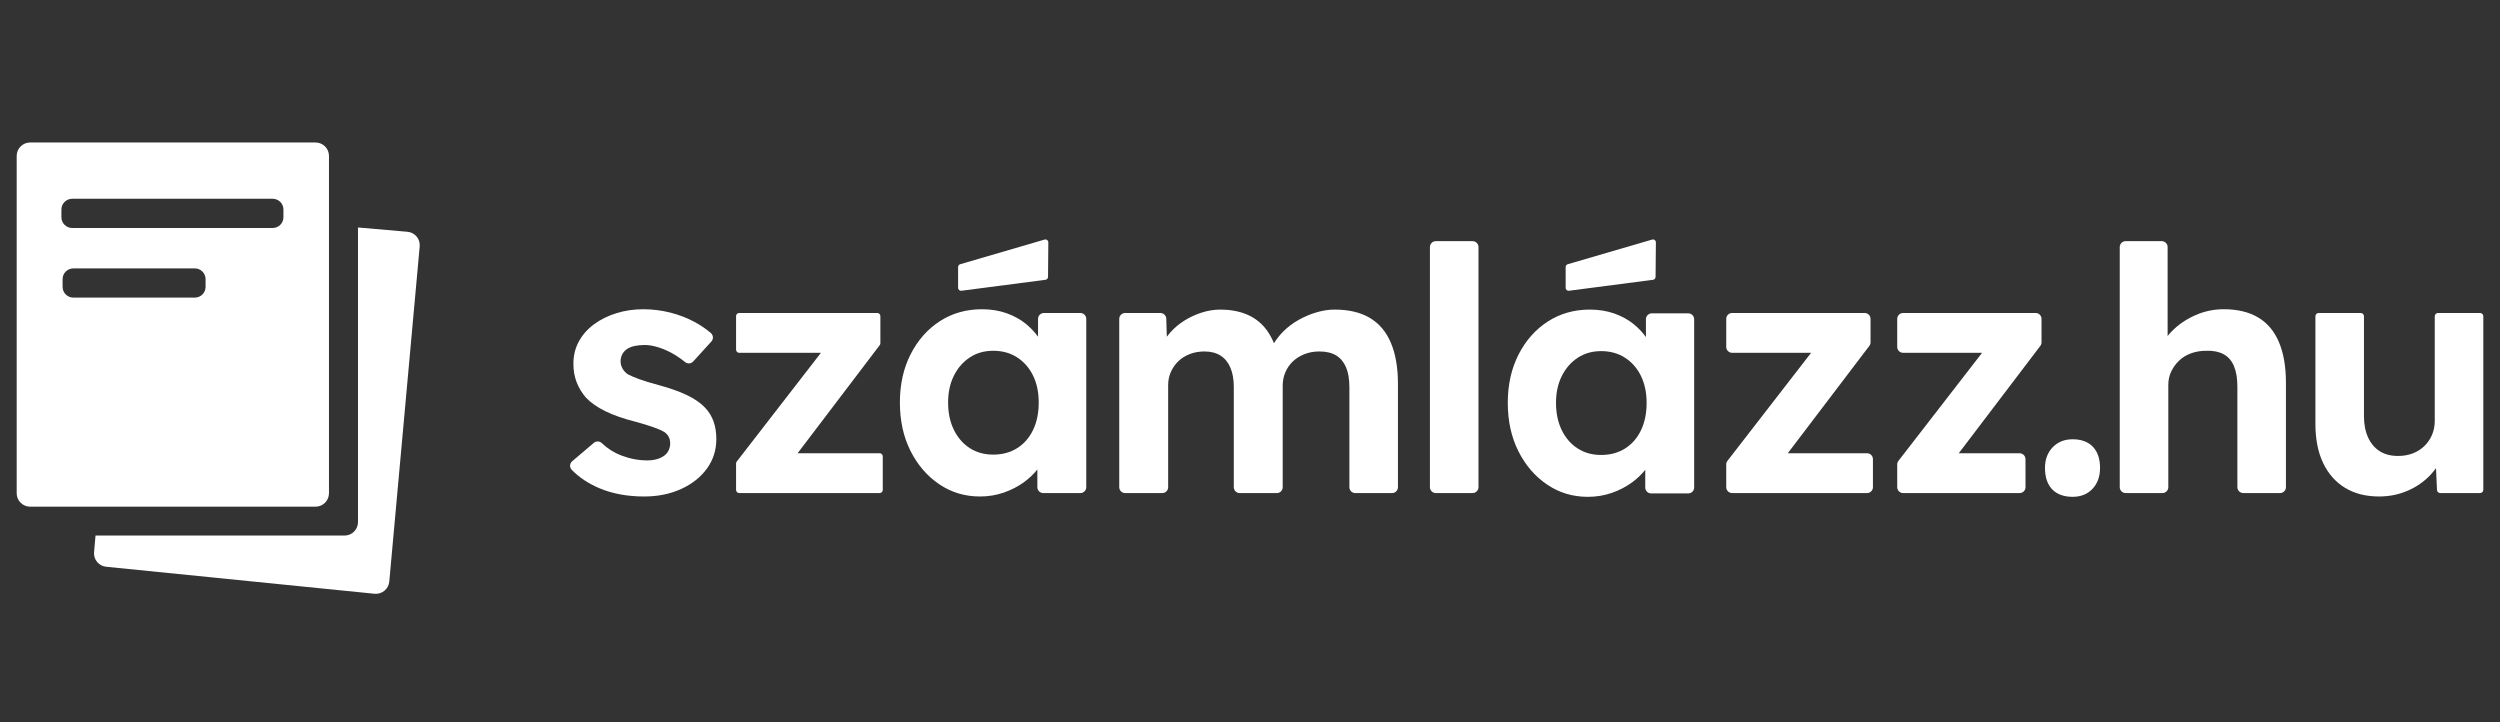
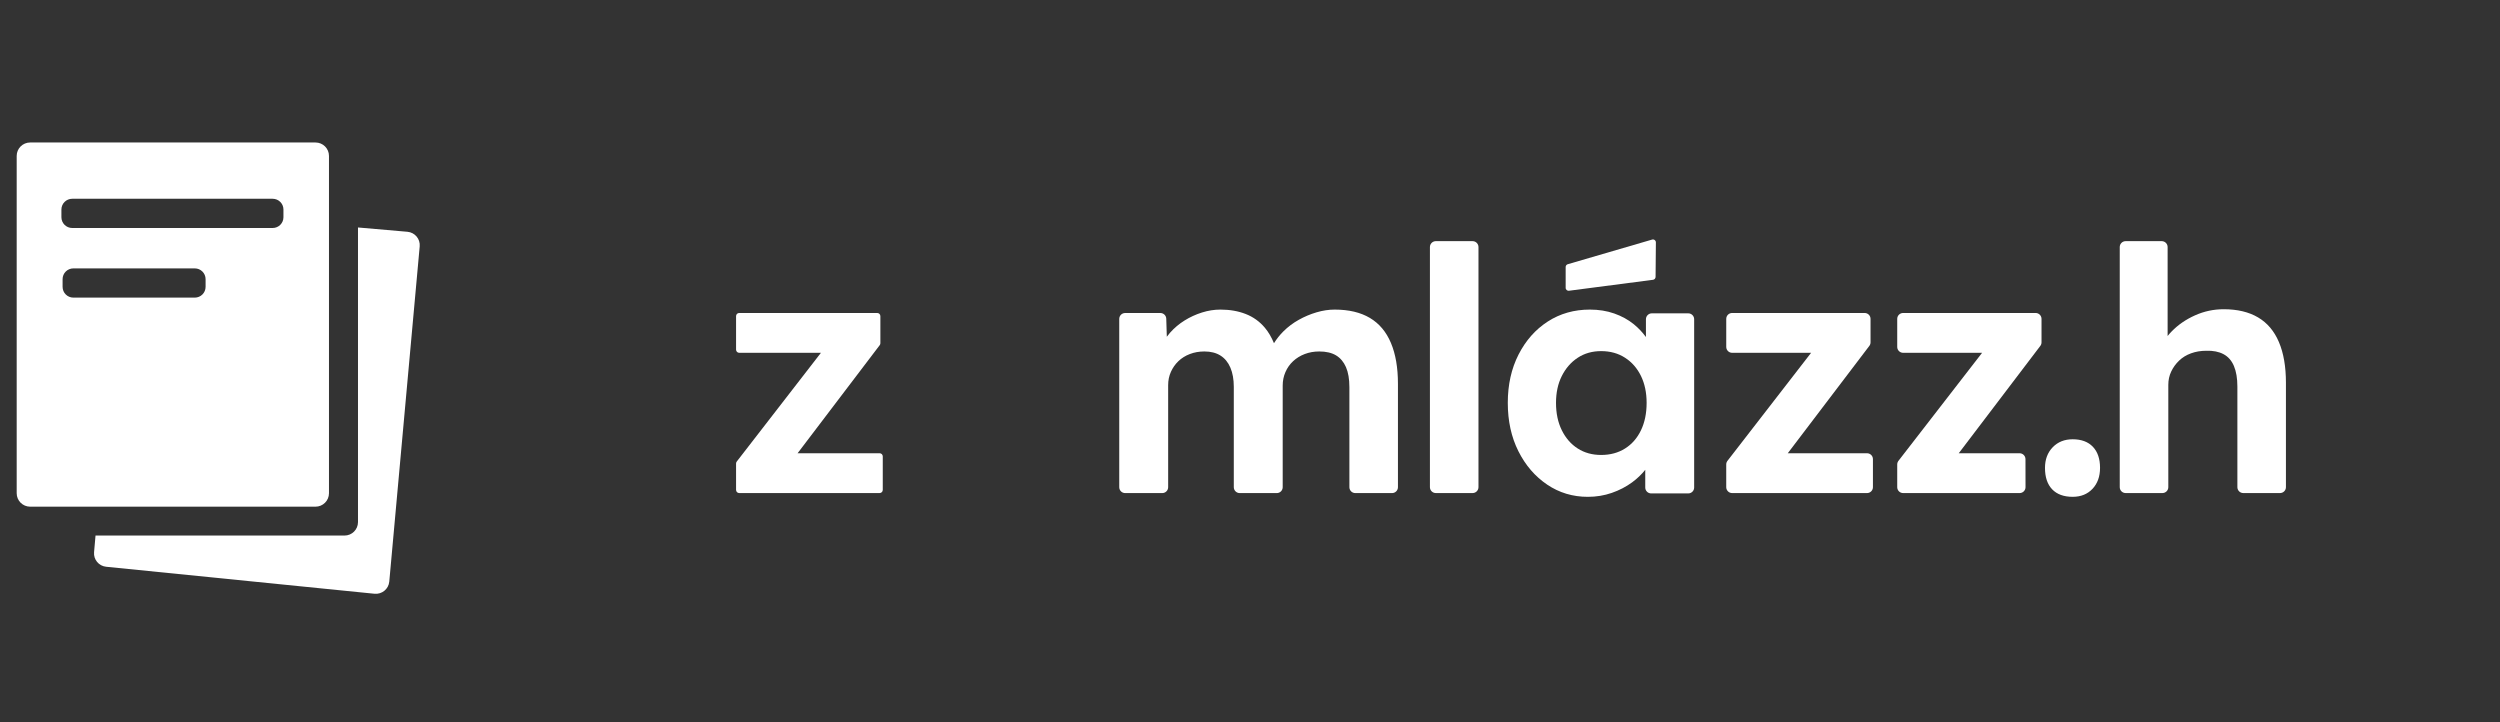
<svg xmlns="http://www.w3.org/2000/svg" width="225" height="65" viewBox="0 0 225 65" fill="none">
  <rect x="0" y="0" width="225" height="65" fill="#333333" stroke="none" />
-   <path d="M63.455 36.687C63.044 36.258 62.496 35.88 61.809 35.553C61.121 35.226 60.285 34.93 59.3 34.664C58.541 34.46 57.941 34.276 57.5 34.113C57.059 33.95 56.725 33.806 56.5 33.684C56.294 33.541 56.135 33.367 56.023 33.163C55.91 32.959 55.853 32.745 55.853 32.52C55.853 32.294 55.9 32.09 55.992 31.907C56.085 31.723 56.222 31.565 56.407 31.432C56.592 31.299 56.823 31.202 57.1 31.141C57.377 31.08 57.69 31.049 58.039 31.049C58.428 31.049 58.869 31.131 59.362 31.294C59.855 31.458 60.332 31.683 60.793 31.968C61.104 32.161 61.394 32.368 61.663 32.588C61.881 32.767 62.201 32.74 62.39 32.532L64.024 30.734C64.225 30.513 64.206 30.17 63.979 29.976C63.561 29.617 63.094 29.296 62.578 29.012C61.891 28.634 61.147 28.343 60.347 28.139C59.546 27.934 58.726 27.832 57.885 27.832C57.044 27.832 56.243 27.95 55.484 28.184C54.725 28.419 54.053 28.751 53.468 29.18C52.884 29.609 52.427 30.125 52.099 30.727C51.77 31.33 51.606 31.999 51.606 32.734C51.606 33.347 51.703 33.904 51.899 34.404C52.093 34.905 52.376 35.369 52.745 35.798C53.176 36.248 53.755 36.651 54.484 37.009C55.212 37.366 56.099 37.678 57.146 37.943C57.823 38.127 58.377 38.295 58.808 38.449C59.239 38.602 59.556 38.74 59.762 38.862C60.131 39.108 60.316 39.455 60.316 39.904C60.316 40.129 60.27 40.338 60.177 40.532C60.085 40.727 59.946 40.89 59.762 41.023C59.577 41.156 59.356 41.258 59.1 41.329C58.843 41.401 58.561 41.436 58.254 41.436C57.474 41.436 56.694 41.289 55.915 40.992C55.272 40.748 54.685 40.376 54.154 39.875C53.958 39.69 53.652 39.681 53.446 39.857L51.497 41.513C51.264 41.711 51.243 42.065 51.456 42.283C52.119 42.965 52.944 43.515 53.929 43.933C55.109 44.434 56.458 44.684 57.976 44.684C59.208 44.684 60.315 44.459 61.3 44.01C62.286 43.561 63.06 42.948 63.624 42.172C64.188 41.395 64.47 40.507 64.47 39.506C64.47 38.934 64.388 38.414 64.224 37.943C64.06 37.474 63.803 37.055 63.455 36.687L63.455 36.687Z" fill="white" />
  <path d="M79.165 40.791H71.784L79.176 31.062C79.213 31.013 79.234 30.953 79.234 30.892V28.451C79.234 28.294 79.107 28.168 78.95 28.168H66.53C66.373 28.168 66.246 28.294 66.246 28.451V31.47C66.246 31.626 66.373 31.753 66.53 31.753H73.884L66.305 41.542C66.267 41.592 66.246 41.653 66.246 41.715V44.093C66.246 44.25 66.373 44.376 66.53 44.376H79.165C79.322 44.376 79.449 44.25 79.449 44.093V41.074C79.449 40.918 79.322 40.791 79.165 40.791H79.165Z" fill="white" />
-   <path d="M97.231 28.169H93.956C93.662 28.169 93.423 28.407 93.423 28.699V30.3C93.111 29.875 92.749 29.49 92.331 29.15C91.828 28.741 91.243 28.419 90.577 28.184C89.909 27.95 89.176 27.832 88.376 27.832C86.961 27.832 85.699 28.19 84.591 28.904C83.483 29.62 82.606 30.61 81.959 31.876C81.313 33.143 80.99 34.593 80.99 36.227C80.99 37.861 81.308 39.312 81.944 40.578C82.58 41.845 83.442 42.845 84.529 43.581C85.617 44.316 86.838 44.684 88.192 44.684C88.951 44.684 89.669 44.566 90.346 44.331C91.023 44.097 91.633 43.78 92.177 43.381C92.635 43.046 93.028 42.668 93.362 42.252V43.847C93.362 44.14 93.601 44.377 93.894 44.377H97.231C97.525 44.377 97.763 44.14 97.763 43.847V28.699C97.763 28.406 97.525 28.169 97.231 28.169L97.231 28.169ZM92.977 38.694C92.638 39.398 92.162 39.945 91.546 40.333C90.93 40.721 90.212 40.915 89.392 40.915C88.592 40.915 87.888 40.721 87.284 40.333C86.678 39.945 86.201 39.398 85.853 38.694C85.504 37.989 85.33 37.167 85.33 36.227C85.33 35.308 85.504 34.501 85.853 33.807C86.201 33.113 86.678 32.566 87.284 32.168C87.888 31.769 88.592 31.57 89.392 31.57C90.212 31.57 90.93 31.769 91.546 32.168C92.162 32.566 92.638 33.113 92.977 33.807C93.316 34.501 93.485 35.308 93.485 36.227C93.485 37.167 93.316 37.989 92.977 38.694Z" fill="white" />
  <path d="M123.291 28.614C122.45 28.114 121.393 27.863 120.121 27.863C119.588 27.863 119.044 27.945 118.491 28.109C117.936 28.272 117.402 28.497 116.89 28.783C116.377 29.069 115.915 29.416 115.505 29.824C115.175 30.153 114.894 30.508 114.658 30.888C114.432 30.345 114.162 29.882 113.843 29.503C113.371 28.941 112.797 28.527 112.12 28.262C111.443 27.996 110.683 27.863 109.842 27.863C109.288 27.863 108.734 27.95 108.181 28.124C107.626 28.298 107.103 28.537 106.611 28.844C106.119 29.15 105.682 29.518 105.303 29.947C105.2 30.063 105.104 30.183 105.013 30.307L104.964 28.684C104.956 28.398 104.72 28.17 104.432 28.17H101.265C100.971 28.17 100.732 28.407 100.732 28.7V43.848C100.732 44.141 100.971 44.378 101.265 44.378H104.601C104.895 44.378 105.134 44.141 105.134 43.848V34.665C105.134 34.236 105.215 33.838 105.38 33.47C105.544 33.103 105.769 32.781 106.057 32.505C106.344 32.23 106.688 32.015 107.088 31.862C107.488 31.709 107.923 31.632 108.396 31.632C108.97 31.632 109.452 31.755 109.842 32C110.232 32.245 110.529 32.608 110.735 33.088C110.939 33.568 111.042 34.145 111.042 34.819V43.848C111.042 44.141 111.281 44.378 111.575 44.378H114.911C115.205 44.378 115.443 44.141 115.443 43.848V34.696C115.443 34.267 115.525 33.864 115.69 33.486C115.854 33.108 116.084 32.781 116.382 32.505C116.679 32.23 117.028 32.015 117.428 31.862C117.829 31.709 118.265 31.632 118.737 31.632C119.352 31.632 119.854 31.75 120.245 31.984C120.634 32.219 120.932 32.572 121.137 33.041C121.342 33.512 121.445 34.114 121.445 34.849V43.848C121.445 44.141 121.683 44.378 121.977 44.378H125.283C125.577 44.378 125.815 44.141 125.815 43.848V34.543C125.815 33.093 125.605 31.867 125.184 30.866C124.763 29.865 124.132 29.115 123.291 28.614Z" fill="white" />
  <path d="M129.226 21.703H132.531C132.825 21.703 133.063 21.941 133.063 22.233V43.846C133.063 44.139 132.825 44.376 132.531 44.376H129.226C128.932 44.376 128.693 44.139 128.693 43.846V22.233C128.693 21.941 128.932 21.703 129.226 21.703H129.226Z" fill="white" />
  <path d="M168.032 40.791H160.9L168.241 31.129C168.312 31.037 168.349 30.924 168.349 30.809V28.698C168.349 28.405 168.111 28.168 167.817 28.168H155.894C155.6 28.168 155.362 28.405 155.362 28.698V31.223C155.362 31.515 155.6 31.753 155.894 31.753H162.999L155.472 41.476C155.4 41.569 155.361 41.682 155.361 41.8V43.846C155.361 44.139 155.6 44.377 155.894 44.377H168.032C168.326 44.377 168.564 44.139 168.564 43.846V41.322C168.564 41.029 168.326 40.792 168.032 40.792L168.032 40.791Z" fill="white" />
  <path d="M183.205 28.168H171.283C170.988 28.168 170.75 28.405 170.75 28.698V31.223C170.75 31.515 170.988 31.753 171.283 31.753H178.388L170.86 41.476C170.789 41.569 170.75 41.682 170.75 41.8V43.846C170.75 44.139 170.988 44.377 171.283 44.377H181.765C182.059 44.377 182.298 44.139 182.297 43.846L182.293 41.321C182.292 41.029 182.054 40.792 181.761 40.792H176.288L183.63 31.129C183.699 31.037 183.737 30.925 183.737 30.809V28.698C183.737 28.406 183.499 28.168 183.205 28.168L183.205 28.168Z" fill="white" />
  <path d="M186.542 39.535C185.803 39.535 185.203 39.776 184.741 40.255C184.28 40.735 184.049 41.353 184.049 42.109C184.049 42.947 184.264 43.59 184.695 44.039C185.126 44.488 185.742 44.713 186.542 44.713C187.28 44.713 187.875 44.473 188.327 43.993C188.778 43.514 189.004 42.885 189.004 42.109C189.004 41.292 188.788 40.659 188.358 40.209C187.927 39.76 187.321 39.535 186.542 39.535Z" fill="white" />
  <path d="M203.226 28.567C202.395 28.076 201.364 27.831 200.133 27.831C199.23 27.831 198.368 28.015 197.548 28.383C196.727 28.75 196.024 29.236 195.44 29.838C195.313 29.969 195.196 30.103 195.086 30.241V22.233C195.086 21.941 194.847 21.703 194.553 21.703H191.31C191.016 21.703 190.777 21.941 190.777 22.233V43.846C190.777 44.139 191.016 44.376 191.31 44.376H194.615C194.909 44.376 195.148 44.139 195.148 43.846V34.633C195.148 34.204 195.235 33.806 195.409 33.438C195.583 33.071 195.819 32.744 196.117 32.458C196.414 32.172 196.773 31.952 197.194 31.799C197.614 31.646 198.071 31.569 198.563 31.569C199.179 31.549 199.697 31.651 200.118 31.876C200.538 32.101 200.851 32.458 201.056 32.948C201.261 33.438 201.364 34.051 201.364 34.786V43.846C201.364 44.139 201.603 44.376 201.897 44.376H205.202C205.496 44.376 205.734 44.139 205.734 43.846V34.449C205.734 32.999 205.524 31.779 205.103 30.788C204.683 29.797 204.057 29.057 203.226 28.567Z" fill="white" />
-   <path d="M223.202 28.168H219.424C219.26 28.168 219.128 28.3 219.128 28.463V37.881C219.128 38.33 219.046 38.749 218.882 39.137C218.717 39.525 218.487 39.862 218.189 40.148C217.892 40.434 217.543 40.654 217.143 40.807C216.743 40.96 216.306 41.036 215.835 41.036C215.178 41.036 214.624 40.894 214.173 40.608C213.721 40.322 213.372 39.908 213.126 39.367C212.88 38.826 212.757 38.187 212.757 37.452V28.463C212.757 28.3 212.625 28.168 212.461 28.168H208.683C208.519 28.168 208.387 28.3 208.387 28.463V38.156C208.387 39.525 208.618 40.695 209.079 41.665C209.541 42.635 210.197 43.38 211.049 43.901C211.9 44.422 212.921 44.683 214.111 44.683C215.035 44.683 215.896 44.509 216.696 44.162C217.497 43.815 218.184 43.335 218.758 42.722C218.935 42.533 219.094 42.337 219.24 42.135L219.33 44.095C219.337 44.252 219.468 44.376 219.626 44.376H223.202C223.365 44.376 223.498 44.244 223.498 44.082V28.463C223.498 28.3 223.365 28.168 223.202 28.168L223.202 28.168Z" fill="white" />
  <path d="M141.216 26.166L148.778 25.181C148.906 25.161 149.001 25.051 149.002 24.922L149.029 21.818C149.031 21.634 148.848 21.504 148.673 21.567L141.084 23.784C140.984 23.82 140.915 23.912 140.909 24.018V25.889C140.899 26.058 141.049 26.193 141.216 26.166L141.216 26.166Z" fill="white" />
-   <path d="M86.537 26.166L94.099 25.181C94.227 25.161 94.322 25.051 94.323 24.922L94.35 21.818C94.352 21.634 94.168 21.504 93.994 21.567L86.405 23.784C86.305 23.82 86.235 23.912 86.229 24.018V25.889C86.219 26.058 86.369 26.193 86.537 26.166L86.537 26.166Z" fill="white" />
  <path d="M151.941 28.2H148.667C148.373 28.2 148.134 28.438 148.134 28.731V30.332C147.822 29.907 147.46 29.521 147.042 29.181C146.539 28.773 145.954 28.451 145.288 28.216C144.62 27.981 143.887 27.863 143.087 27.863C141.672 27.863 140.41 28.221 139.302 28.936C138.194 29.651 137.317 30.641 136.67 31.908C136.024 33.174 135.701 34.624 135.701 36.258C135.701 37.892 136.019 39.343 136.655 40.609C137.291 41.876 138.153 42.876 139.24 43.612C140.328 44.347 141.548 44.715 142.903 44.715C143.661 44.715 144.38 44.597 145.057 44.362C145.734 44.128 146.344 43.811 146.888 43.413C147.346 43.077 147.739 42.699 148.073 42.283V43.878C148.073 44.171 148.312 44.408 148.605 44.408H151.942C152.236 44.408 152.474 44.171 152.474 43.878V28.73C152.474 28.437 152.236 28.2 151.942 28.2L151.941 28.2ZM147.688 38.725C147.349 39.43 146.873 39.977 146.257 40.364C145.641 40.752 144.923 40.946 144.103 40.946C143.303 40.946 142.599 40.752 141.995 40.364C141.389 39.977 140.912 39.43 140.564 38.725C140.214 38.02 140.041 37.199 140.041 36.259C140.041 35.339 140.214 34.533 140.564 33.838C140.912 33.144 141.389 32.597 141.995 32.199C142.599 31.8 143.303 31.601 144.103 31.601C144.923 31.601 145.641 31.8 146.257 32.199C146.873 32.597 147.349 33.144 147.688 33.838C148.026 34.533 148.196 35.339 148.196 36.259C148.196 37.199 148.026 38.02 147.688 38.725Z" fill="white" />
  <path d="M32.219 20.473V46.992C32.219 47.659 31.676 48.2 31.006 48.2H8.597L8.466 49.7C8.408 50.359 8.892 50.941 9.553 51.008L33.704 53.437C34.376 53.504 34.974 53.013 35.035 52.343L37.773 22.173C37.834 21.507 37.339 20.919 36.67 20.86L32.219 20.473L32.219 20.473Z" fill="white" />
  <path d="M1.502 14.033V44.392C1.502 45.06 2.045 45.601 2.716 45.601H28.395C29.065 45.601 29.608 45.06 29.608 44.392V14.033C29.608 13.365 29.065 12.824 28.395 12.824H2.716C2.045 12.824 1.502 13.365 1.502 14.033ZM18.503 25.817C18.503 26.352 18.067 26.786 17.53 26.786H6.606C6.068 26.786 5.633 26.352 5.633 25.817V25.125C5.633 24.589 6.068 24.155 6.606 24.155H17.53C18.067 24.155 18.503 24.589 18.503 25.125L18.503 25.817ZM25.51 19.551C25.51 20.086 25.074 20.52 24.537 20.52H6.5C5.963 20.52 5.527 20.086 5.527 19.551V18.858C5.527 18.323 5.963 17.889 6.5 17.889H24.537C25.074 17.889 25.51 18.323 25.51 18.858V19.551Z" fill="white" />
</svg>